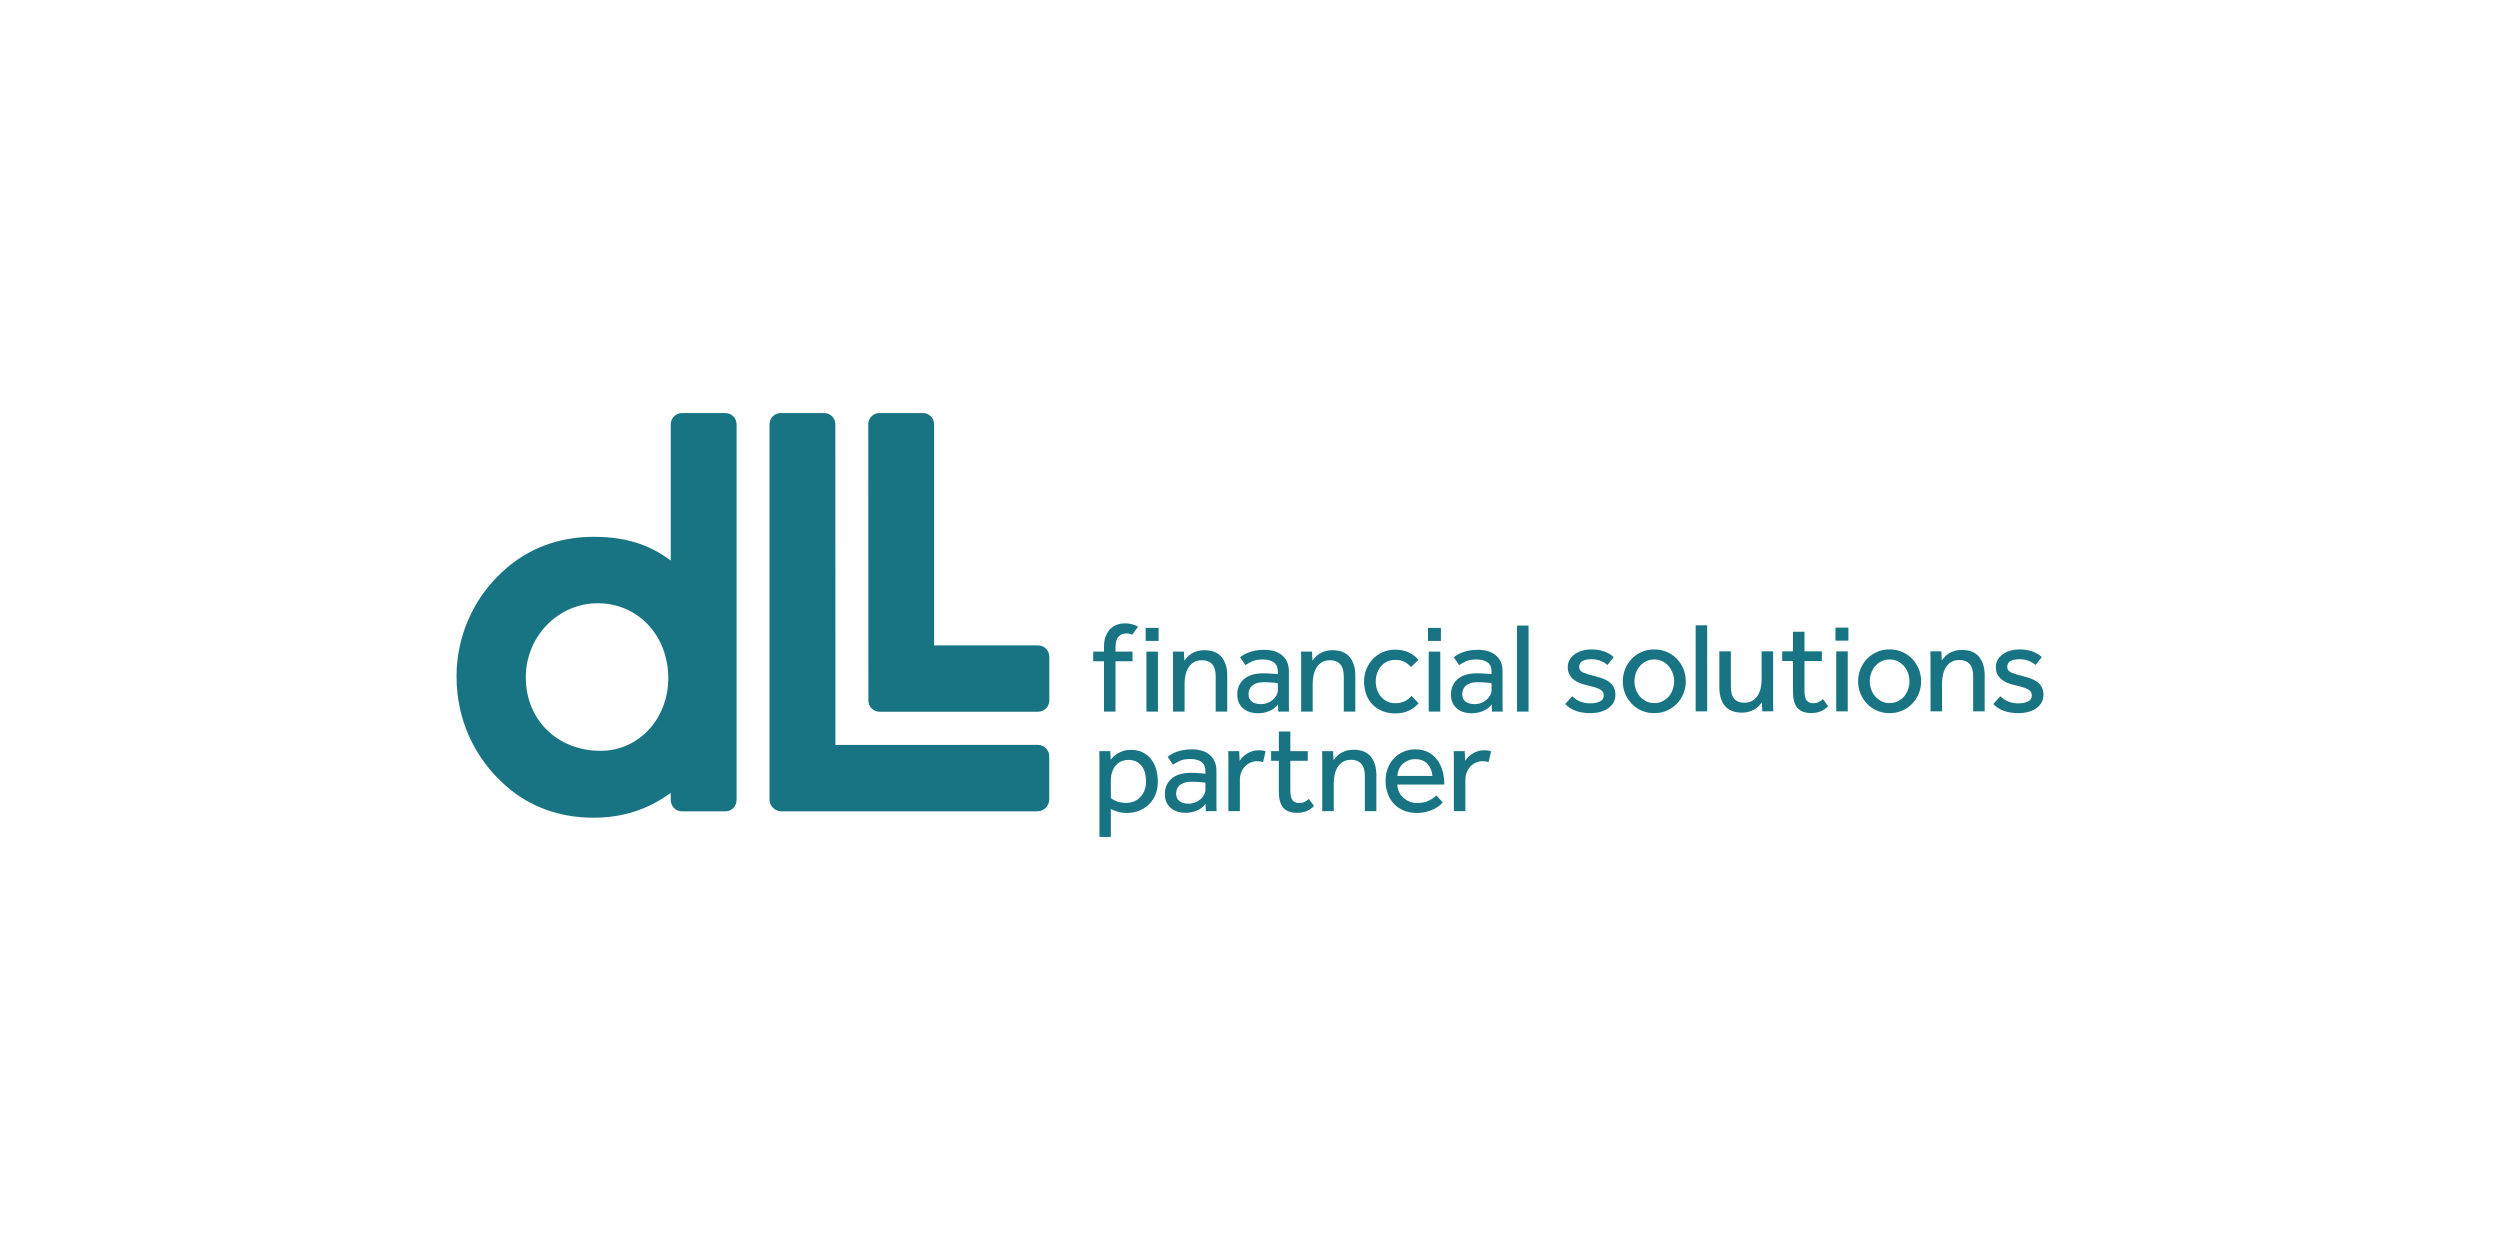
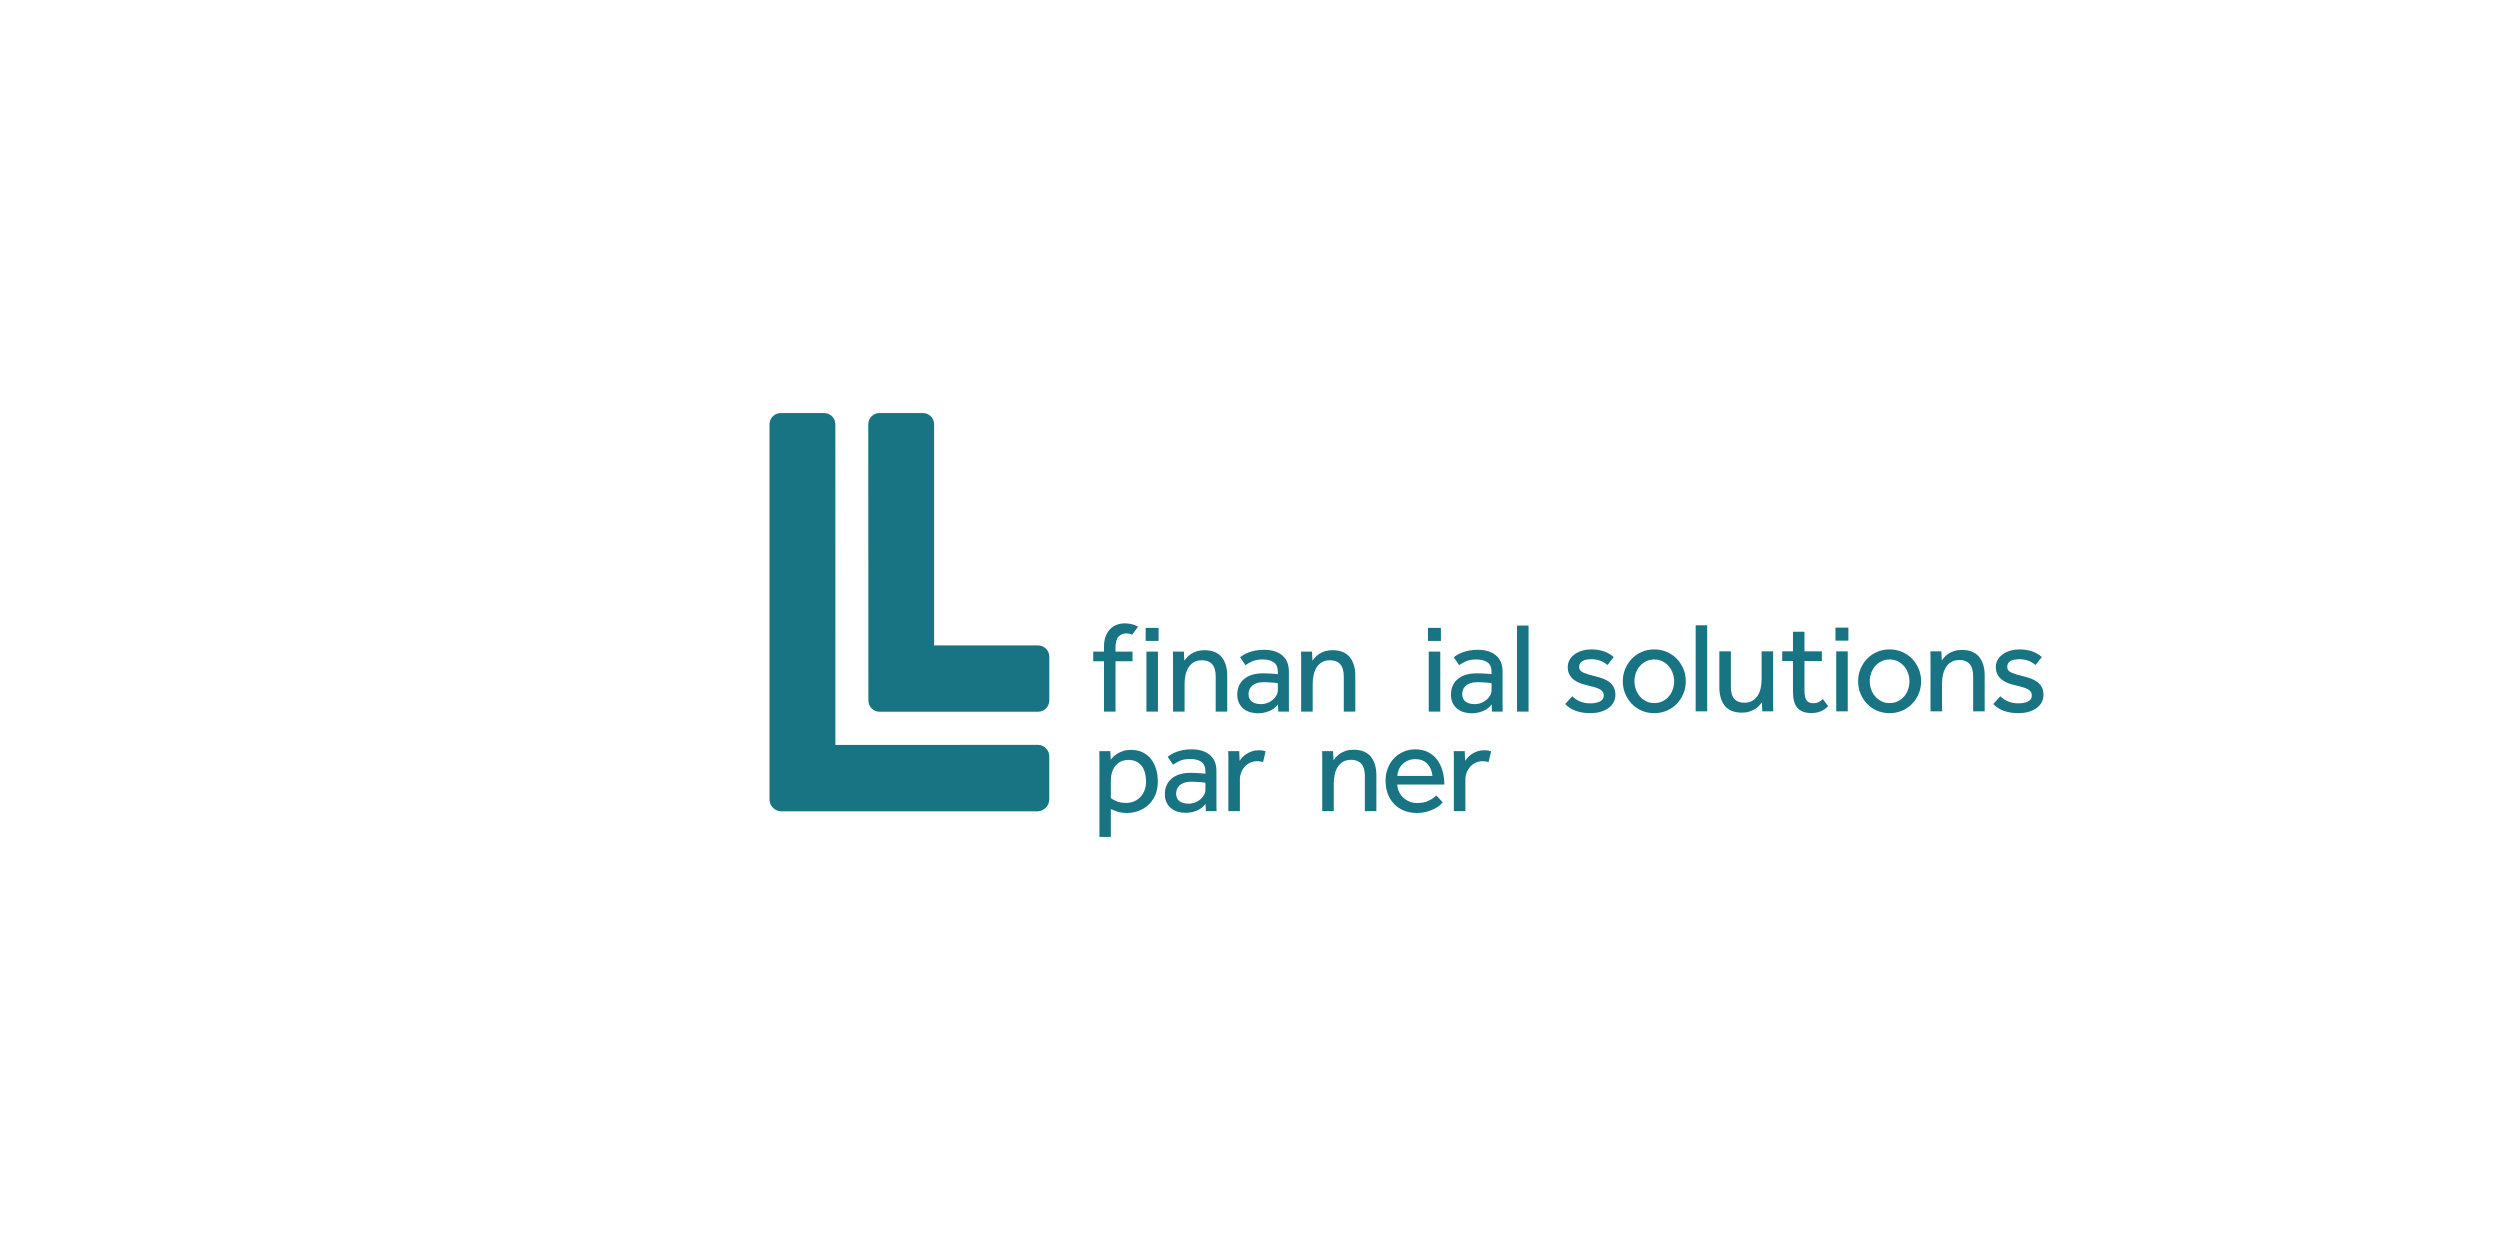
<svg xmlns="http://www.w3.org/2000/svg" width="230" height="115" viewBox="0 0 230 115" fill="none">
-   <path d="M55.261 69.074C51.269 69.074 48.373 66.229 48.373 62.308C48.373 58.554 51.343 55.499 54.993 55.499C58.692 55.499 61.481 58.466 61.481 62.398C61.481 66.142 58.749 69.074 55.261 69.074ZM66.74 38.005H62.736C62.17 38.005 61.708 38.47 61.708 39.039V51.51L61.704 51.569C59.711 50.064 57.491 49.387 54.594 49.387C51.338 49.387 48.428 50.514 46.181 52.642C43.524 55.095 42 58.585 42 62.218C42 66.175 43.629 69.768 46.585 72.338C48.739 74.229 51.508 75.23 54.594 75.23C57.276 75.23 59.609 74.483 61.704 72.946L61.708 72.953V73.609C61.708 74.177 62.17 74.645 62.736 74.645H66.74C67.304 74.645 67.766 74.177 67.766 73.609V39.039C67.766 38.47 67.304 38.005 66.74 38.005Z" fill="#187483" />
  <path d="M95.508 59.379H85.938V39.034C85.938 38.465 85.477 38 84.911 38H80.907C80.341 38 79.881 38.465 79.881 39.034L79.891 64.445C79.891 65.014 80.352 65.48 80.918 65.48H95.508C96.082 65.48 96.536 65.001 96.536 64.434V60.413C96.536 59.843 96.074 59.379 95.508 59.379Z" fill="#187483" />
  <path d="M95.503 68.529L76.857 68.534L76.853 39.035C76.853 38.466 76.39 38.001 75.825 38.001H71.821C71.256 38.001 70.795 38.466 70.795 39.035V73.565C70.795 74.135 71.256 74.601 71.821 74.64H95.503C96.069 74.601 96.531 74.116 96.531 73.546V69.57C96.531 69.001 96.06 68.532 95.503 68.529Z" fill="#187483" />
  <path d="M144.647 64.055C144.842 64.253 145.077 64.411 145.352 64.529C145.628 64.648 145.945 64.708 146.306 64.708C146.661 64.708 146.955 64.651 147.189 64.536C147.426 64.422 147.544 64.241 147.544 63.995C147.544 63.869 147.518 63.761 147.467 63.668C147.416 63.578 147.33 63.497 147.209 63.426C147.085 63.355 146.926 63.29 146.725 63.23C146.525 63.172 146.275 63.106 145.977 63.033C145.764 62.987 145.554 62.923 145.348 62.845C145.139 62.765 144.953 62.661 144.786 62.53C144.622 62.4 144.489 62.241 144.387 62.054C144.284 61.869 144.234 61.645 144.234 61.386C144.234 61.115 144.294 60.88 144.417 60.678C144.538 60.476 144.701 60.306 144.906 60.168C145.109 60.029 145.339 59.924 145.593 59.853C145.85 59.781 146.115 59.746 146.389 59.746C146.852 59.746 147.251 59.809 147.585 59.931C147.918 60.053 148.21 60.225 148.462 60.447L147.886 61.182C147.721 61.033 147.513 60.906 147.266 60.803C147.019 60.699 146.731 60.649 146.402 60.649C146.063 60.649 145.792 60.704 145.589 60.815C145.384 60.925 145.283 61.108 145.283 61.361C145.283 61.598 145.418 61.775 145.688 61.888C145.959 62.004 146.315 62.113 146.754 62.215C147.014 62.278 147.255 62.352 147.479 62.435C147.703 62.519 147.9 62.624 148.067 62.756C148.237 62.885 148.371 63.046 148.468 63.237C148.566 63.426 148.615 63.655 148.615 63.925C148.615 64.201 148.552 64.445 148.427 64.655C148.301 64.864 148.133 65.04 147.922 65.183C147.709 65.325 147.465 65.432 147.189 65.504C146.915 65.575 146.629 65.61 146.331 65.61C145.294 65.61 144.516 65.329 143.999 64.767L144.647 64.055Z" fill="#187483" />
  <path d="M152.196 64.684C152.477 64.684 152.733 64.627 152.961 64.512C153.189 64.397 153.381 64.247 153.538 64.061C153.696 63.875 153.816 63.661 153.897 63.42C153.979 63.179 154.021 62.931 154.021 62.678C154.021 62.433 153.979 62.189 153.897 61.948C153.816 61.707 153.692 61.491 153.532 61.301C153.371 61.111 153.18 60.96 152.956 60.845C152.731 60.729 152.477 60.672 152.196 60.672C151.913 60.672 151.658 60.73 151.43 60.845C151.201 60.96 151.01 61.11 150.853 61.295C150.695 61.482 150.576 61.695 150.494 61.937C150.411 62.178 150.37 62.425 150.37 62.678C150.37 62.931 150.411 63.178 150.494 63.414C150.577 63.651 150.698 63.865 150.859 64.055C151.019 64.245 151.212 64.397 151.437 64.512C151.66 64.627 151.913 64.684 152.196 64.684ZM152.196 65.61C151.772 65.61 151.382 65.533 151.029 65.379C150.676 65.225 150.372 65.013 150.116 64.744C149.861 64.475 149.661 64.164 149.515 63.813C149.371 63.461 149.297 63.081 149.297 62.679C149.297 62.275 149.371 61.897 149.515 61.545C149.661 61.193 149.861 60.882 150.116 60.612C150.372 60.344 150.676 60.133 151.029 59.979C151.382 59.824 151.772 59.746 152.196 59.746C152.612 59.746 152.996 59.824 153.35 59.979C153.704 60.133 154.009 60.344 154.27 60.612C154.528 60.882 154.73 61.193 154.876 61.545C155.021 61.897 155.092 62.275 155.092 62.679C155.092 63.081 155.021 63.461 154.876 63.813C154.73 64.164 154.528 64.475 154.27 64.744C154.009 65.013 153.704 65.225 153.35 65.379C152.996 65.533 152.612 65.61 152.196 65.61Z" fill="#187483" />
  <path d="M156.001 57.527H157.061V65.444H156.001V57.527Z" fill="#187483" />
  <path d="M158.18 59.925H159.24V63.166C159.24 63.687 159.346 64.065 159.559 64.299C159.771 64.532 160.077 64.649 160.477 64.649C160.783 64.649 161.037 64.586 161.237 64.459C161.436 64.333 161.601 64.168 161.725 63.966C161.852 63.765 161.939 63.535 161.991 63.278C162.041 63.02 162.068 62.758 162.068 62.487V59.924H163.127V64.879C163.127 65.058 163.132 65.247 163.141 65.443H162.128L162.092 64.625C162.021 64.719 161.935 64.822 161.833 64.933C161.731 65.045 161.604 65.145 161.455 65.237C161.306 65.327 161.134 65.404 160.937 65.467C160.741 65.532 160.517 65.564 160.266 65.564C159.552 65.564 159.025 65.354 158.687 64.94C158.35 64.523 158.181 63.957 158.181 63.237L158.18 59.925Z" fill="#187483" />
  <path d="M164.953 60.815H163.963V59.924H164.953V58.121H166.012V59.924H167.614V60.815H166.012V63.534C166.012 63.976 166.08 64.28 166.219 64.448C166.356 64.613 166.55 64.696 166.8 64.696C167.005 64.696 167.174 64.665 167.308 64.602C167.441 64.539 167.574 64.443 167.708 64.317L168.19 64.97C167.963 65.191 167.73 65.351 167.49 65.45C167.251 65.549 166.967 65.599 166.636 65.599C166.054 65.599 165.629 65.44 165.359 65.124C165.088 64.806 164.953 64.312 164.953 63.639L164.953 60.815Z" fill="#187483" />
  <path d="M168.934 59.925H169.993V65.444H168.934V59.925ZM168.862 57.74H170.052V58.94H168.862V57.74Z" fill="#187483" />
  <path d="M173.844 64.684C174.127 64.684 174.382 64.627 174.61 64.512C174.839 64.397 175.03 64.247 175.187 64.061C175.345 63.875 175.465 63.661 175.547 63.42C175.629 63.179 175.67 62.931 175.67 62.678C175.67 62.433 175.629 62.189 175.547 61.948C175.465 61.707 175.342 61.491 175.182 61.301C175.021 61.111 174.828 60.96 174.604 60.845C174.381 60.729 174.127 60.672 173.844 60.672C173.561 60.672 173.307 60.73 173.08 60.845C172.851 60.96 172.659 61.11 172.502 61.295C172.345 61.482 172.225 61.695 172.143 61.937C172.061 62.178 172.02 62.425 172.02 62.678C172.02 62.931 172.061 63.178 172.143 63.414C172.225 63.651 172.346 63.865 172.508 64.055C172.669 64.245 172.861 64.397 173.086 64.512C173.308 64.627 173.561 64.684 173.844 64.684ZM173.844 65.61C173.421 65.61 173.032 65.533 172.677 65.379C172.326 65.225 172.021 65.013 171.767 64.744C171.509 64.475 171.31 64.164 171.165 63.813C171.019 63.461 170.946 63.081 170.946 62.679C170.946 62.275 171.019 61.897 171.165 61.545C171.31 61.193 171.509 60.882 171.767 60.612C172.021 60.344 172.326 60.133 172.677 59.979C173.032 59.824 173.421 59.746 173.844 59.746C174.261 59.746 174.645 59.824 174.999 59.979C175.352 60.133 175.658 60.344 175.918 60.612C176.177 60.882 176.378 61.193 176.525 61.545C176.669 61.897 176.743 62.275 176.743 62.679C176.743 63.081 176.669 63.461 176.525 63.813C176.378 64.164 176.177 64.475 175.918 64.744C175.658 65.013 175.352 65.225 174.999 65.379C174.645 65.533 174.261 65.61 173.844 65.61Z" fill="#187483" />
  <path d="M177.608 60.489C177.608 60.31 177.604 60.123 177.595 59.925H178.607L178.643 60.755C178.715 60.66 178.801 60.554 178.903 60.441C179.004 60.325 179.129 60.221 179.28 60.127C179.429 60.031 179.603 59.953 179.803 59.889C180.004 59.825 180.23 59.794 180.481 59.794C181.196 59.794 181.726 60.004 182.072 60.423C182.416 60.843 182.59 61.412 182.59 62.133V65.444H181.529V62.215C181.529 61.701 181.419 61.324 181.199 61.082C180.979 60.841 180.67 60.721 180.269 60.721C179.962 60.721 179.708 60.784 179.504 60.91C179.299 61.037 179.136 61.199 179.014 61.402C178.892 61.604 178.805 61.833 178.75 62.091C178.695 62.348 178.667 62.611 178.667 62.881V65.443H177.607L177.608 60.489Z" fill="#187483" />
  <path d="M184.029 64.055C184.226 64.253 184.461 64.411 184.737 64.529C185.012 64.648 185.329 64.708 185.691 64.708C186.044 64.708 186.337 64.651 186.574 64.536C186.81 64.422 186.928 64.241 186.928 63.995C186.928 63.869 186.902 63.761 186.851 63.668C186.799 63.578 186.713 63.497 186.591 63.426C186.47 63.355 186.309 63.29 186.11 63.23C185.908 63.172 185.659 63.106 185.361 63.033C185.149 62.987 184.939 62.923 184.731 62.845C184.522 62.765 184.336 62.661 184.172 62.53C184.006 62.4 183.872 62.241 183.771 62.054C183.667 61.869 183.618 61.645 183.618 61.386C183.618 61.115 183.678 60.88 183.8 60.678C183.921 60.476 184.085 60.306 184.289 60.168C184.492 60.029 184.723 59.924 184.977 59.853C185.234 59.781 185.497 59.746 185.773 59.746C186.237 59.746 186.635 59.809 186.969 59.931C187.303 60.053 187.594 60.225 187.847 60.447L187.269 61.182C187.104 61.033 186.897 60.906 186.651 60.803C186.403 60.699 186.115 60.649 185.785 60.649C185.446 60.649 185.176 60.704 184.972 60.815C184.768 60.925 184.665 61.108 184.665 61.361C184.665 61.598 184.8 61.775 185.072 61.888C185.343 62.004 185.698 62.113 186.138 62.215C186.397 62.278 186.639 62.352 186.863 62.435C187.086 62.519 187.283 62.624 187.452 62.756C187.621 62.885 187.753 63.046 187.851 63.237C187.95 63.426 188 63.655 188 63.925C188 64.201 187.936 64.445 187.81 64.655C187.685 64.864 187.516 65.04 187.305 65.183C187.092 65.325 186.848 65.432 186.574 65.504C186.298 65.575 186.012 65.61 185.713 65.61C184.677 65.61 183.9 65.329 183.381 64.767L184.029 64.055Z" fill="#187483" />
  <path d="M107.92 60.512C107.92 60.334 107.916 60.147 107.907 59.949H108.921L108.956 60.78C109.028 60.684 109.114 60.579 109.217 60.465C109.32 60.35 109.447 60.245 109.595 60.151C109.744 60.054 109.919 59.976 110.119 59.913C110.32 59.85 110.545 59.818 110.796 59.818C111.512 59.818 112.041 60.027 112.388 60.447C112.733 60.867 112.906 61.437 112.906 62.156V65.467H111.844V62.239C111.844 61.725 111.735 61.347 111.516 61.106C111.294 60.864 110.985 60.744 110.586 60.744C110.278 60.744 110.023 60.807 109.82 60.934C109.614 61.06 109.451 61.224 109.332 61.427C109.208 61.628 109.119 61.856 109.064 62.115C109.008 62.372 108.981 62.636 108.981 62.904V65.467H107.92L107.92 60.512Z" fill="#187483" />
  <path d="M117.562 62.857C117.53 62.848 117.471 62.84 117.381 62.827C117.29 62.816 117.186 62.804 117.068 62.797C116.951 62.79 116.824 62.781 116.691 62.773C116.557 62.766 116.427 62.762 116.302 62.762C116.004 62.762 115.762 62.797 115.579 62.868C115.393 62.939 115.249 63.029 115.142 63.136C115.036 63.242 114.963 63.361 114.924 63.492C114.885 63.622 114.865 63.747 114.865 63.866C114.865 64.166 114.968 64.394 115.171 64.548C115.376 64.702 115.659 64.779 116.019 64.779C116.224 64.779 116.417 64.744 116.602 64.673C116.787 64.602 116.951 64.506 117.091 64.389C117.234 64.269 117.348 64.131 117.433 63.973C117.519 63.814 117.562 63.651 117.562 63.486L117.562 62.857ZM117.576 64.802C117.372 65.08 117.102 65.286 116.768 65.42C116.434 65.555 116.091 65.622 115.737 65.622C115.51 65.622 115.284 65.593 115.06 65.533C114.837 65.473 114.632 65.376 114.448 65.237C114.264 65.099 114.114 64.92 114 64.702C113.887 64.484 113.829 64.218 113.829 63.901C113.829 63.307 114.035 62.833 114.448 62.477C114.86 62.12 115.454 61.944 116.233 61.944C116.358 61.944 116.492 61.948 116.632 61.955C116.774 61.963 116.908 61.97 117.034 61.978C117.159 61.987 117.269 61.994 117.363 62.002C117.457 62.011 117.523 62.017 117.563 62.026V61.823C117.563 61.412 117.439 61.117 117.193 60.94C116.945 60.76 116.609 60.671 116.185 60.671C115.769 60.671 115.439 60.73 115.196 60.844C114.953 60.959 114.749 61.075 114.582 61.194L114.088 60.47C114.182 60.392 114.296 60.312 114.431 60.233C114.563 60.154 114.721 60.079 114.901 60.014C115.081 59.946 115.286 59.891 115.513 59.847C115.741 59.803 116.004 59.782 116.303 59.782C117.01 59.782 117.565 59.955 117.97 60.299C118.374 60.642 118.577 61.13 118.577 61.764V64.976C118.577 65.169 118.581 65.334 118.588 65.467H117.599L117.576 64.802Z" fill="#187483" />
  <path d="M119.706 60.512C119.706 60.334 119.704 60.147 119.695 59.949H120.709L120.743 60.78C120.814 60.684 120.901 60.579 121.001 60.465C121.104 60.35 121.231 60.245 121.38 60.151C121.529 60.055 121.702 59.976 121.903 59.913C122.103 59.85 122.328 59.818 122.58 59.818C123.294 59.818 123.824 60.027 124.169 60.447C124.516 60.867 124.688 61.437 124.688 62.156V65.467H123.628V62.239C123.628 61.725 123.517 61.347 123.298 61.106C123.078 60.864 122.768 60.744 122.368 60.744C122.062 60.744 121.806 60.807 121.603 60.934C121.398 61.06 121.236 61.224 121.113 61.427C120.992 61.628 120.904 61.856 120.85 62.115C120.794 62.372 120.767 62.636 120.767 62.904V65.467H119.706L119.706 60.512Z" fill="#187483" />
-   <path d="M130.512 64.708C130.268 64.986 129.968 65.209 129.611 65.379C129.255 65.549 128.839 65.635 128.369 65.635C127.928 65.635 127.53 65.561 127.173 65.415C126.816 65.269 126.513 65.067 126.266 64.809C126.019 64.552 125.828 64.243 125.694 63.884C125.561 63.524 125.494 63.13 125.494 62.703C125.494 62.298 125.565 61.92 125.707 61.563C125.848 61.207 126.046 60.896 126.302 60.63C126.557 60.367 126.859 60.156 127.209 60.002C127.558 59.847 127.944 59.771 128.369 59.771C128.832 59.771 129.239 59.854 129.594 60.02C129.948 60.187 130.249 60.412 130.501 60.697L129.806 61.373C129.64 61.168 129.441 61.005 129.206 60.886C128.97 60.767 128.691 60.708 128.369 60.708C128.086 60.708 127.833 60.763 127.609 60.869C127.385 60.976 127.197 61.121 127.043 61.307C126.89 61.494 126.773 61.707 126.691 61.948C126.607 62.19 126.568 62.442 126.568 62.703C126.568 62.955 126.608 63.204 126.691 63.445C126.773 63.686 126.89 63.9 127.043 64.085C127.197 64.271 127.385 64.42 127.609 64.53C127.833 64.641 128.086 64.696 128.369 64.696C128.691 64.696 128.978 64.635 129.235 64.513C129.49 64.391 129.7 64.226 129.865 64.02L130.512 64.708Z" fill="#187483" />
  <path d="M131.445 59.949H132.505V65.467H131.445V59.949ZM131.374 57.765H132.563V58.965H131.374V57.765Z" fill="#187483" />
  <path d="M137.224 62.857C137.191 62.848 137.13 62.84 137.04 62.827C136.949 62.816 136.845 62.804 136.727 62.797C136.61 62.79 136.484 62.781 136.351 62.773C136.217 62.766 136.088 62.762 135.962 62.762C135.663 62.762 135.422 62.797 135.237 62.868C135.052 62.939 134.907 63.029 134.801 63.136C134.696 63.242 134.623 63.361 134.584 63.492C134.544 63.622 134.526 63.747 134.526 63.866C134.526 64.166 134.627 64.394 134.832 64.548C135.036 64.702 135.317 64.779 135.68 64.779C135.883 64.779 136.078 64.744 136.262 64.673C136.447 64.602 136.61 64.506 136.751 64.389C136.893 64.269 137.007 64.131 137.092 63.973C137.18 63.814 137.223 63.651 137.223 63.486L137.224 62.857ZM137.235 64.802C137.031 65.08 136.761 65.286 136.427 65.42C136.094 65.555 135.751 65.622 135.398 65.622C135.168 65.622 134.944 65.593 134.719 65.533C134.496 65.473 134.291 65.376 134.107 65.237C133.923 65.099 133.773 64.92 133.66 64.702C133.546 64.484 133.488 64.218 133.488 63.901C133.488 63.307 133.694 62.833 134.107 62.477C134.52 62.12 135.115 61.944 135.892 61.944C136.017 61.944 136.151 61.948 136.291 61.955C136.434 61.963 136.566 61.97 136.692 61.978C136.818 61.987 136.929 61.994 137.022 62.002C137.116 62.011 137.184 62.017 137.224 62.026V61.823C137.224 61.412 137.099 61.117 136.852 60.94C136.604 60.762 136.268 60.671 135.845 60.671C135.429 60.671 135.098 60.73 134.855 60.844C134.612 60.959 134.409 61.075 134.243 61.194L133.747 60.47C133.843 60.392 133.956 60.312 134.089 60.233C134.224 60.154 134.381 60.079 134.56 60.014C134.741 59.946 134.945 59.891 135.173 59.847C135.401 59.803 135.664 59.782 135.963 59.782C136.669 59.782 137.225 59.955 137.629 60.299C138.033 60.642 138.236 61.13 138.236 61.764V64.976C138.236 65.169 138.238 65.334 138.247 65.467H137.257L137.235 64.802Z" fill="#187483" />
  <path d="M139.567 57.551H140.627V65.467H139.567V57.551Z" fill="#187483" />
  <path d="M105.471 59.948H106.531V65.467H105.471V59.948ZM105.401 57.764H106.59V58.963H105.401V57.764Z" fill="#187483" />
  <path d="M104.329 57.485C104.05 57.394 103.765 57.349 103.476 57.349C103.224 57.349 102.985 57.39 102.757 57.473C102.528 57.556 102.326 57.685 102.15 57.859C101.973 58.033 101.831 58.256 101.726 58.53C101.62 58.802 101.567 59.126 101.567 59.498V59.948H100.578V60.838H101.567V65.467H102.627V60.838H104.194V59.948H102.627V59.592C102.627 59.109 102.719 58.768 102.904 58.571C103.088 58.373 103.333 58.274 103.64 58.274C103.82 58.274 103.993 58.315 104.162 58.387L104.703 57.658C104.582 57.586 104.459 57.528 104.329 57.485Z" fill="#187483" />
  <path d="M102.197 73.427C102.322 73.529 102.503 73.629 102.739 73.723C102.974 73.818 103.268 73.866 103.622 73.866C103.889 73.866 104.135 73.816 104.358 73.718C104.582 73.619 104.774 73.479 104.935 73.302C105.096 73.125 105.219 72.916 105.306 72.679C105.393 72.442 105.436 72.18 105.436 71.895C105.436 71.628 105.406 71.373 105.347 71.135C105.288 70.899 105.194 70.689 105.065 70.506C104.935 70.325 104.769 70.181 104.564 70.075C104.359 69.967 104.109 69.913 103.81 69.913C103.433 69.913 103.111 70.018 102.845 70.227C102.577 70.436 102.389 70.743 102.279 71.147C102.239 71.275 102.216 71.411 102.208 71.558C102.201 71.704 102.197 71.856 102.197 72.013L102.197 73.427ZM101.148 69.67C101.148 69.491 101.145 69.303 101.137 69.107H102.149L102.185 69.89C102.239 69.819 102.319 69.732 102.42 69.628C102.522 69.525 102.65 69.427 102.804 69.332C102.957 69.236 103.135 69.155 103.339 69.088C103.543 69.021 103.779 68.987 104.046 68.987C104.47 68.987 104.837 69.066 105.148 69.225C105.458 69.383 105.714 69.596 105.919 69.866C106.122 70.134 106.274 70.444 106.372 70.791C106.47 71.141 106.519 71.508 106.519 71.895C106.519 72.394 106.435 72.825 106.266 73.19C106.098 73.555 105.877 73.854 105.606 74.091C105.336 74.329 105.033 74.505 104.7 74.62C104.366 74.734 104.038 74.793 103.716 74.793C103.348 74.793 103.051 74.754 102.827 74.678C102.602 74.604 102.393 74.523 102.197 74.436V77H101.148L101.148 69.67Z" fill="#187483" />
  <path d="M110.899 72.014C110.868 72.007 110.808 71.996 110.717 71.984C110.627 71.973 110.522 71.962 110.404 71.955C110.288 71.946 110.161 71.94 110.027 71.931C109.894 71.922 109.764 71.92 109.639 71.92C109.341 71.92 109.099 71.955 108.915 72.026C108.731 72.099 108.585 72.186 108.48 72.293C108.374 72.401 108.302 72.519 108.262 72.649C108.222 72.781 108.203 72.905 108.203 73.023C108.203 73.324 108.306 73.55 108.511 73.706C108.713 73.86 108.996 73.939 109.356 73.939C109.56 73.939 109.755 73.902 109.94 73.83C110.124 73.759 110.288 73.665 110.428 73.546C110.569 73.427 110.683 73.289 110.77 73.13C110.856 72.972 110.899 72.81 110.899 72.644L110.899 72.014ZM110.912 73.96C110.707 74.238 110.438 74.444 110.105 74.578C109.771 74.713 109.428 74.78 109.074 74.78C108.846 74.78 108.623 74.751 108.398 74.691C108.174 74.631 107.971 74.533 107.787 74.395C107.601 74.257 107.452 74.078 107.339 73.86C107.225 73.642 107.167 73.376 107.167 73.058C107.167 72.466 107.374 71.99 107.786 71.635C108.197 71.279 108.792 71.1 109.568 71.1C109.695 71.1 109.828 71.105 109.969 71.111C110.111 71.12 110.245 71.127 110.37 71.135C110.494 71.144 110.605 71.15 110.699 71.158C110.794 71.167 110.86 71.176 110.9 71.184V70.98C110.9 70.571 110.776 70.275 110.53 70.097C110.282 69.919 109.946 69.829 109.522 69.829C109.106 69.829 108.776 69.887 108.534 70.002C108.29 70.117 108.086 70.233 107.921 70.352L107.427 69.627C107.521 69.549 107.635 69.47 107.769 69.392C107.901 69.312 108.058 69.238 108.239 69.171C108.42 69.103 108.623 69.047 108.851 69.005C109.078 68.961 109.341 68.94 109.64 68.94C110.347 68.94 110.902 69.112 111.306 69.456C111.711 69.799 111.912 70.289 111.912 70.922V74.132C111.912 74.327 111.917 74.491 111.926 74.625H110.936L110.912 73.96Z" fill="#187483" />
  <path d="M113.01 69.634C113.01 69.464 113.005 69.288 112.996 69.107H114.009L114.045 69.996C114.109 69.903 114.19 69.797 114.292 69.683C114.394 69.568 114.518 69.463 114.664 69.368C114.81 69.272 114.978 69.191 115.17 69.124C115.363 69.057 115.584 69.022 115.836 69.022C115.953 69.022 116.061 69.031 116.16 69.046C116.258 69.062 116.35 69.087 116.436 69.118L116.201 70.115C116.059 70.06 115.879 70.031 115.659 70.031C115.432 70.031 115.221 70.075 115.029 70.162C114.836 70.249 114.67 70.37 114.527 70.525C114.387 70.679 114.275 70.858 114.192 71.064C114.111 71.271 114.069 71.488 114.069 71.716V74.626H113.009L113.01 69.634Z" fill="#187483" />
-   <path d="M117.653 69.996H116.942V69.107H117.653V67.302H118.712V69.107H120.314V69.996H118.712V72.715C118.712 73.157 118.78 73.463 118.917 73.629C119.055 73.794 119.25 73.879 119.5 73.879C119.705 73.879 119.874 73.846 120.008 73.783C120.141 73.72 120.275 73.624 120.407 73.498L120.892 74.151C120.663 74.371 120.43 74.533 120.19 74.631C119.949 74.73 119.665 74.78 119.336 74.78C118.754 74.78 118.328 74.623 118.058 74.305C117.788 73.988 117.652 73.494 117.652 72.822L117.653 69.996Z" fill="#187483" />
  <path d="M121.646 69.67C121.646 69.491 121.641 69.304 121.635 69.107H122.647L122.682 69.937C122.754 69.842 122.839 69.737 122.941 69.622C123.044 69.508 123.169 69.403 123.317 69.309C123.466 69.213 123.642 69.135 123.842 69.07C124.042 69.006 124.267 68.976 124.519 68.976C125.233 68.976 125.764 69.187 126.108 69.605C126.455 70.024 126.626 70.594 126.626 71.314V74.626H125.567V71.397C125.567 70.883 125.456 70.505 125.237 70.263C125.016 70.022 124.707 69.902 124.307 69.902C124 69.902 123.746 69.965 123.54 70.092C123.337 70.218 123.176 70.382 123.054 70.585C122.931 70.786 122.842 71.016 122.789 71.273C122.733 71.529 122.707 71.794 122.707 72.062V74.626H121.646L121.646 69.67Z" fill="#187483" />
  <path d="M131.783 71.385C131.751 70.958 131.602 70.595 131.335 70.293C131.068 69.993 130.691 69.842 130.205 69.842C129.954 69.842 129.728 69.886 129.527 69.973C129.327 70.06 129.156 70.175 129.015 70.317C128.873 70.459 128.764 70.624 128.686 70.81C128.608 70.996 128.564 71.188 128.555 71.385L131.783 71.385ZM132.737 73.819C132.674 73.891 132.58 73.981 132.454 74.091C132.328 74.202 132.165 74.309 131.965 74.412C131.765 74.516 131.53 74.604 131.259 74.678C130.988 74.754 130.68 74.793 130.335 74.793C129.911 74.793 129.522 74.72 129.168 74.578C128.815 74.435 128.512 74.234 128.261 73.973C128.01 73.712 127.816 73.399 127.677 73.035C127.541 72.671 127.472 72.267 127.472 71.824C127.472 71.42 127.539 71.043 127.673 70.691C127.806 70.339 127.994 70.034 128.237 69.776C128.481 69.52 128.77 69.316 129.104 69.166C129.438 69.015 129.805 68.94 130.205 68.94C130.676 68.94 131.08 69.031 131.418 69.213C131.755 69.395 132.033 69.635 132.248 69.938C132.465 70.237 132.622 70.582 132.726 70.97C132.827 71.357 132.879 71.761 132.879 72.18H128.555C128.564 72.426 128.617 72.651 128.716 72.857C128.813 73.062 128.945 73.24 129.109 73.392C129.275 73.542 129.463 73.66 129.674 73.746C129.886 73.834 130.11 73.878 130.346 73.878C130.81 73.878 131.19 73.799 131.489 73.64C131.787 73.482 132.003 73.328 132.137 73.177L132.737 73.819Z" fill="#187483" />
  <path d="M133.755 69.634C133.755 69.464 133.75 69.288 133.744 69.107H134.755L134.791 69.996C134.855 69.903 134.936 69.797 135.038 69.683C135.142 69.568 135.265 69.463 135.41 69.368C135.556 69.272 135.724 69.191 135.916 69.124C136.109 69.057 136.33 69.022 136.582 69.022C136.7 69.022 136.807 69.031 136.906 69.046C137.004 69.062 137.096 69.087 137.182 69.118L136.947 70.115C136.805 70.06 136.625 70.031 136.405 70.031C136.178 70.031 135.967 70.075 135.775 70.162C135.582 70.249 135.417 70.37 135.273 70.525C135.134 70.679 135.021 70.858 134.938 71.064C134.857 71.271 134.815 71.488 134.815 71.716V74.626H133.755L133.755 69.634Z" fill="#187483" />
</svg>